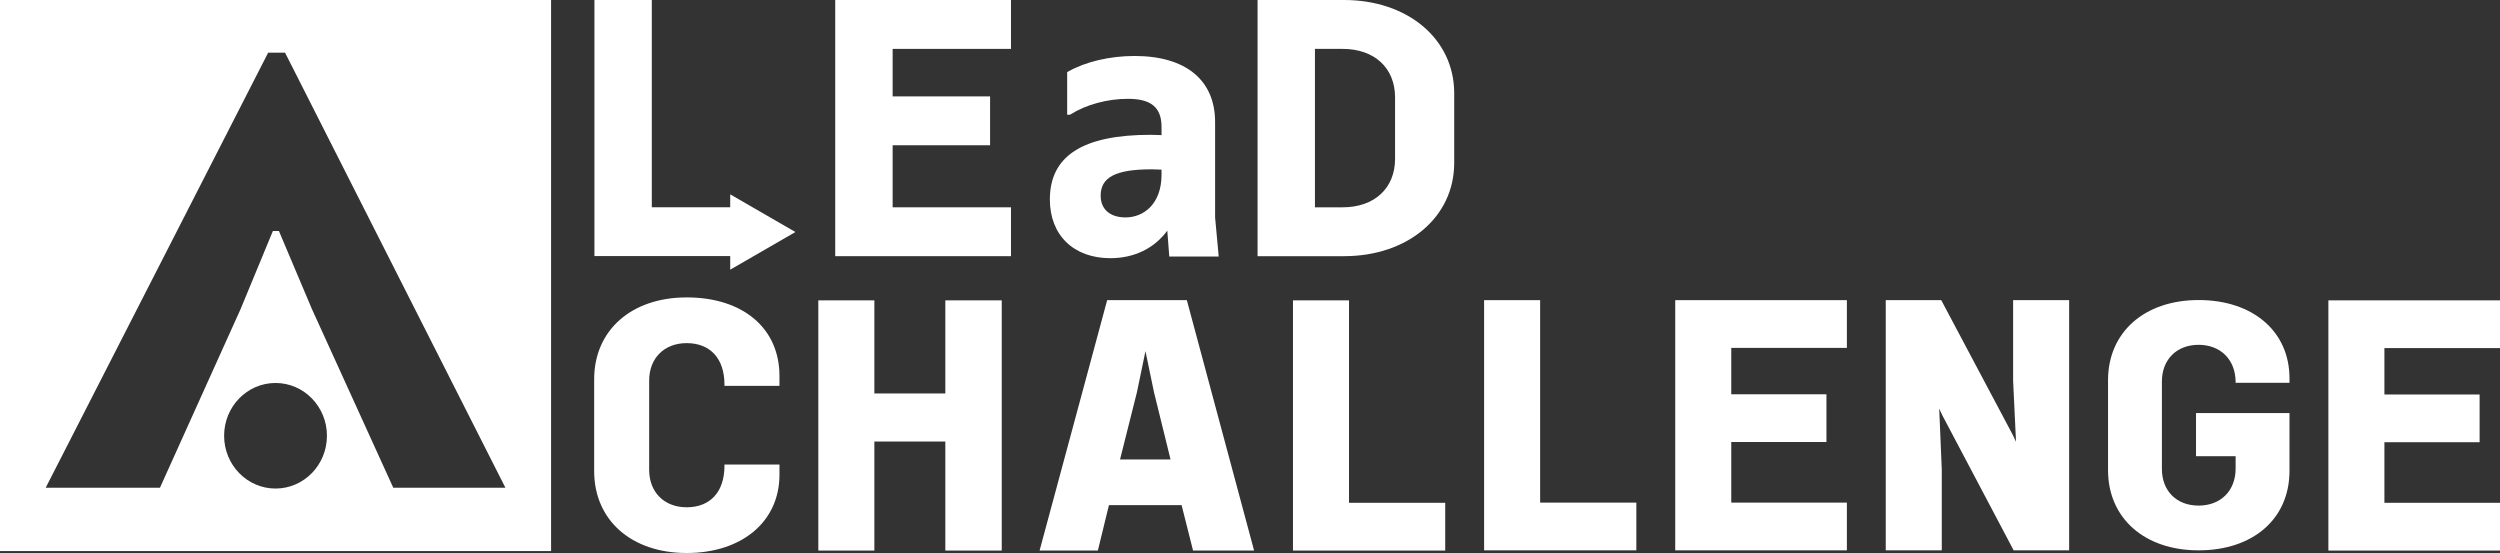
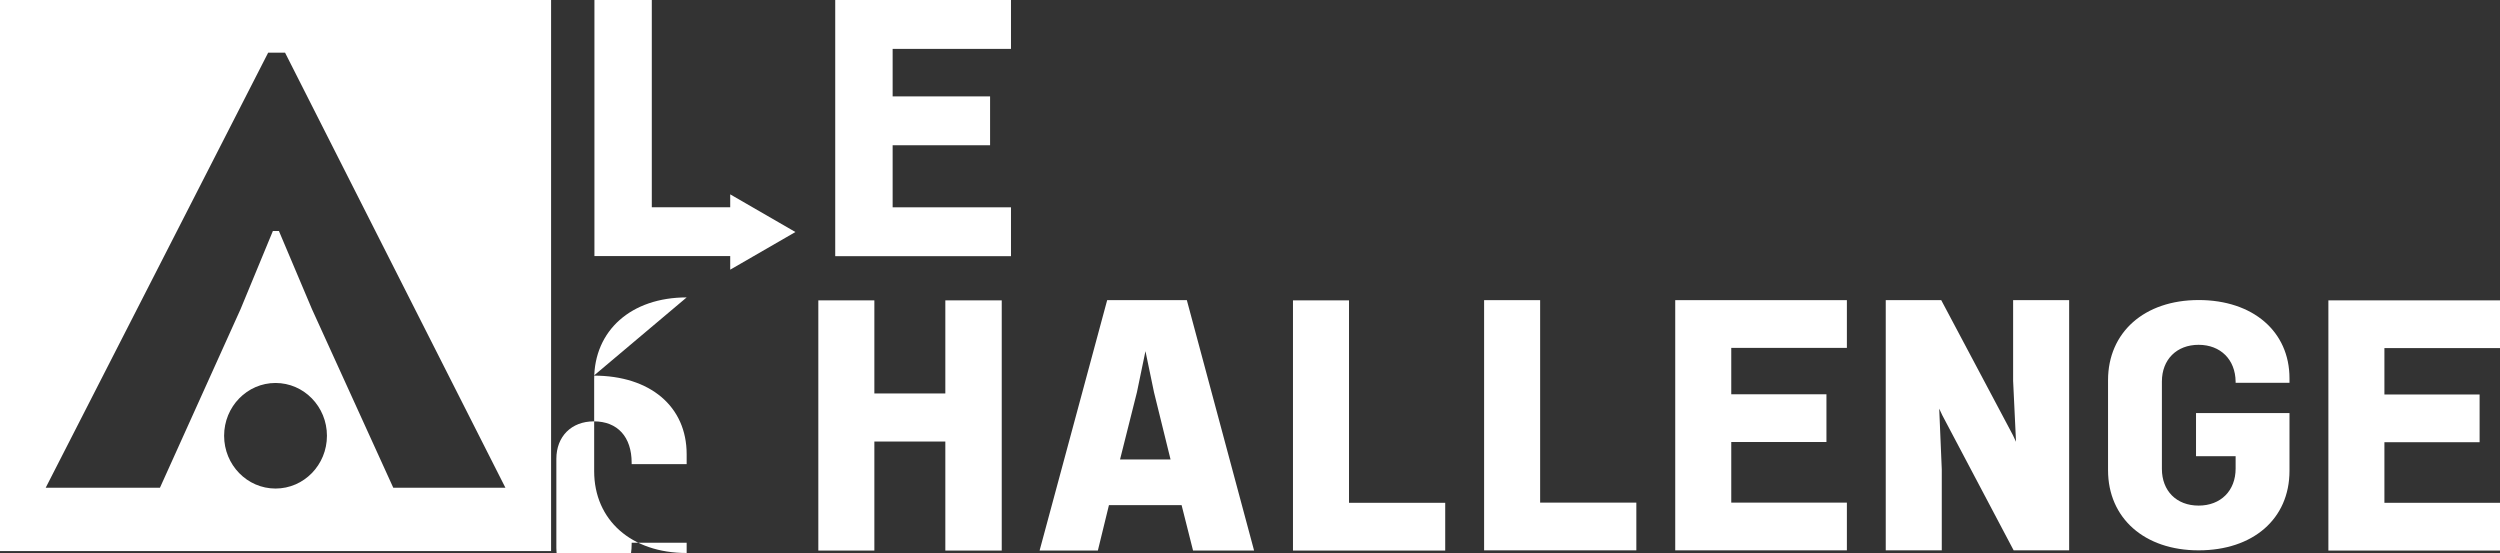
<svg xmlns="http://www.w3.org/2000/svg" preserveAspectRatio="xMinYMin" version="1.1" viewBox="0 0 948.18 209.74">
  <rect x="0" y="0" width="948.18" height="209.74" fill="#333333" stroke="none" />
  <defs>
    <style>
      .cls-1 {
        fill: #fff;
      }
    </style>
  </defs>
  <g>
    <g>
      <path class="cls-1" d="M0,0v209.01h209.01V0H0ZM104.5,185.29c-10.77,0-19.5-8.96-19.5-20.02s8.73-20.02,19.5-20.02,19.5,8.96,19.5,20.02-8.73,20.02-19.5,20.02ZM149.16,184.99l-30.85-67.76-12.53-29.63h-2.28l-12.25,29.62-30.59,67.77H17.33L101.71,19.97h6.4l83.58,165.02h-42.53Z" />
-       <path class="cls-1" d="M260.43,112.8c-20.98,0-35.08,12.48-35.08,31.05v34.83c0,18.58,14.1,31.06,35.08,31.06s35.2-11.92,35.2-29.67v-3.89h-20.86v.5c0,9.85-5.36,15.72-14.34,15.72-8.5,0-14.22-5.71-14.22-14.22v-33.82c0-8.5,5.71-14.22,14.22-14.22,8.98,0,14.34,5.88,14.34,15.72v.5h20.86v-3.77c0-18.09-13.82-29.79-35.2-29.79Z" />
+       <path class="cls-1" d="M260.43,112.8c-20.98,0-35.08,12.48-35.08,31.05v34.83c0,18.58,14.1,31.06,35.08,31.06v-3.89h-20.86v.5c0,9.85-5.36,15.72-14.34,15.72-8.5,0-14.22-5.71-14.22-14.22v-33.82c0-8.5,5.71-14.22,14.22-14.22,8.98,0,14.34,5.88,14.34,15.72v.5h20.86v-3.77c0-18.09-13.82-29.79-35.2-29.79Z" />
      <polygon class="cls-1" points="358.54 149.23 331.62 149.23 331.62 113.92 310.37 113.92 310.37 208.81 331.62 208.81 331.62 167.46 358.54 167.46 358.54 208.81 379.93 208.81 379.93 113.92 358.54 113.92 358.54 149.23" />
      <path class="cls-1" d="M450.14,113.84h-30.22l-25.63,94.96h22.1l4.2-17.21h27.56l4.34,17.21h23.15l-25.4-94.57-.1-.39ZM424.8,174.26l6.41-25.51,3.23-15.57,3.24,15.59,6.28,25.5h-19.16Z" />
      <polygon class="cls-1" points="511.64 113.92 490.39 113.92 490.39 208.81 548.13 208.81 548.13 190.7 511.64 190.7 511.64 113.92" />
      <polygon class="cls-1" points="584.13 113.84 562.88 113.84 562.88 208.73 620.62 208.73 620.62 190.63 584.13 190.63 584.13 113.84" />
      <polygon class="cls-1" points="635.37 208.73 700.47 208.73 700.47 190.63 656.62 190.63 656.62 167.64 692.72 167.64 692.72 149.54 656.62 149.54 656.62 131.94 700.47 131.94 700.47 113.84 635.37 113.84 635.37 208.73" />
      <polygon class="cls-1" points="763.52 144.44 764.62 167.56 763.44 165.04 736.4 114.11 736.26 113.84 715.21 113.84 715.21 208.73 736.46 208.73 736.46 178.02 735.49 154.99 736.67 157.52 763.72 208.73 784.77 208.73 784.77 113.84 763.52 113.84 763.52 144.44" />
      <path class="cls-1" d="M833.87,113.8c-20.55,0-34.35,12.22-34.35,30.41v34.11c0,18.19,13.8,30.41,34.35,30.41s34.47-11.84,34.47-30.16v-21.91h-35.45v16.37h15.02v4.69c0,8.4-5.64,14.04-14.04,14.04s-13.92-5.59-13.92-13.92v-33.14c0-8.33,5.59-13.92,13.92-13.92s13.93,5.6,14.04,13.93v.48h20.43v-1.72c0-17.74-13.85-29.67-34.47-29.67Z" />
      <polygon class="cls-1" points="948.18 132.02 948.18 113.92 883.09 113.92 883.09 208.81 948.18 208.81 948.18 190.7 904.34 190.7 904.34 167.72 940.44 167.72 940.44 149.62 904.34 149.62 904.34 132.02 948.18 132.02" />
      <polygon class="cls-1" points="301.68 88 276.95 73.71 276.95 78.6 247.21 78.6 247.21 0 225.45 0 225.45 97.13 276.95 97.13 276.95 102.28 301.68 88" />
      <polygon class="cls-1" points="316.78 97.16 383.44 97.16 383.44 78.63 338.55 78.63 338.55 55.09 375.51 55.09 375.51 36.56 338.55 36.56 338.55 18.54 383.44 18.54 383.44 0 316.78 0 316.78 97.16" />
-       <path class="cls-1" d="M460.85,46.27c0-15.91-11.13-25.04-30.54-25.04-9.41,0-18.63,2.18-25.3,5.97l-.26.15v16.16h1.06l.13-.08c6.03-3.78,14-5.95,21.88-5.95,8.68,0,12.6,3.2,12.72,10.36v3.41c-.45,0-.92-.03-1.43-.05-.85-.04-1.77-.07-2.78-.07-25.67,0-38.15,8.02-38.15,24.51,0,13.54,9,22.28,22.94,22.28,9.02,0,16.66-3.7,21.6-10.45l.75,9.83h18.75l-1.37-14.84v-36.19h0ZM440.54,64.35v1.85c0,11.24-6.85,16.26-13.64,16.26-5.91,0-9.45-3.09-9.45-8.27,0-6.99,5.77-9.97,19.28-9.97.84,0,1.67.04,2.45.07.47.03.93.05,1.36.06Z" />
-       <path class="cls-1" d="M509.75,0h-32.79v97.16h32.79c24.22,0,41.79-14.86,41.79-35.34v-26.48c0-20.48-17.57-35.34-41.79-35.34ZM498.72,18.54h10.49c12.09,0,19.9,7.23,19.9,18.42v23.25c0,11.19-7.81,18.42-19.9,18.42h-10.49V18.54Z" />
    </g>
  </g>
</svg>